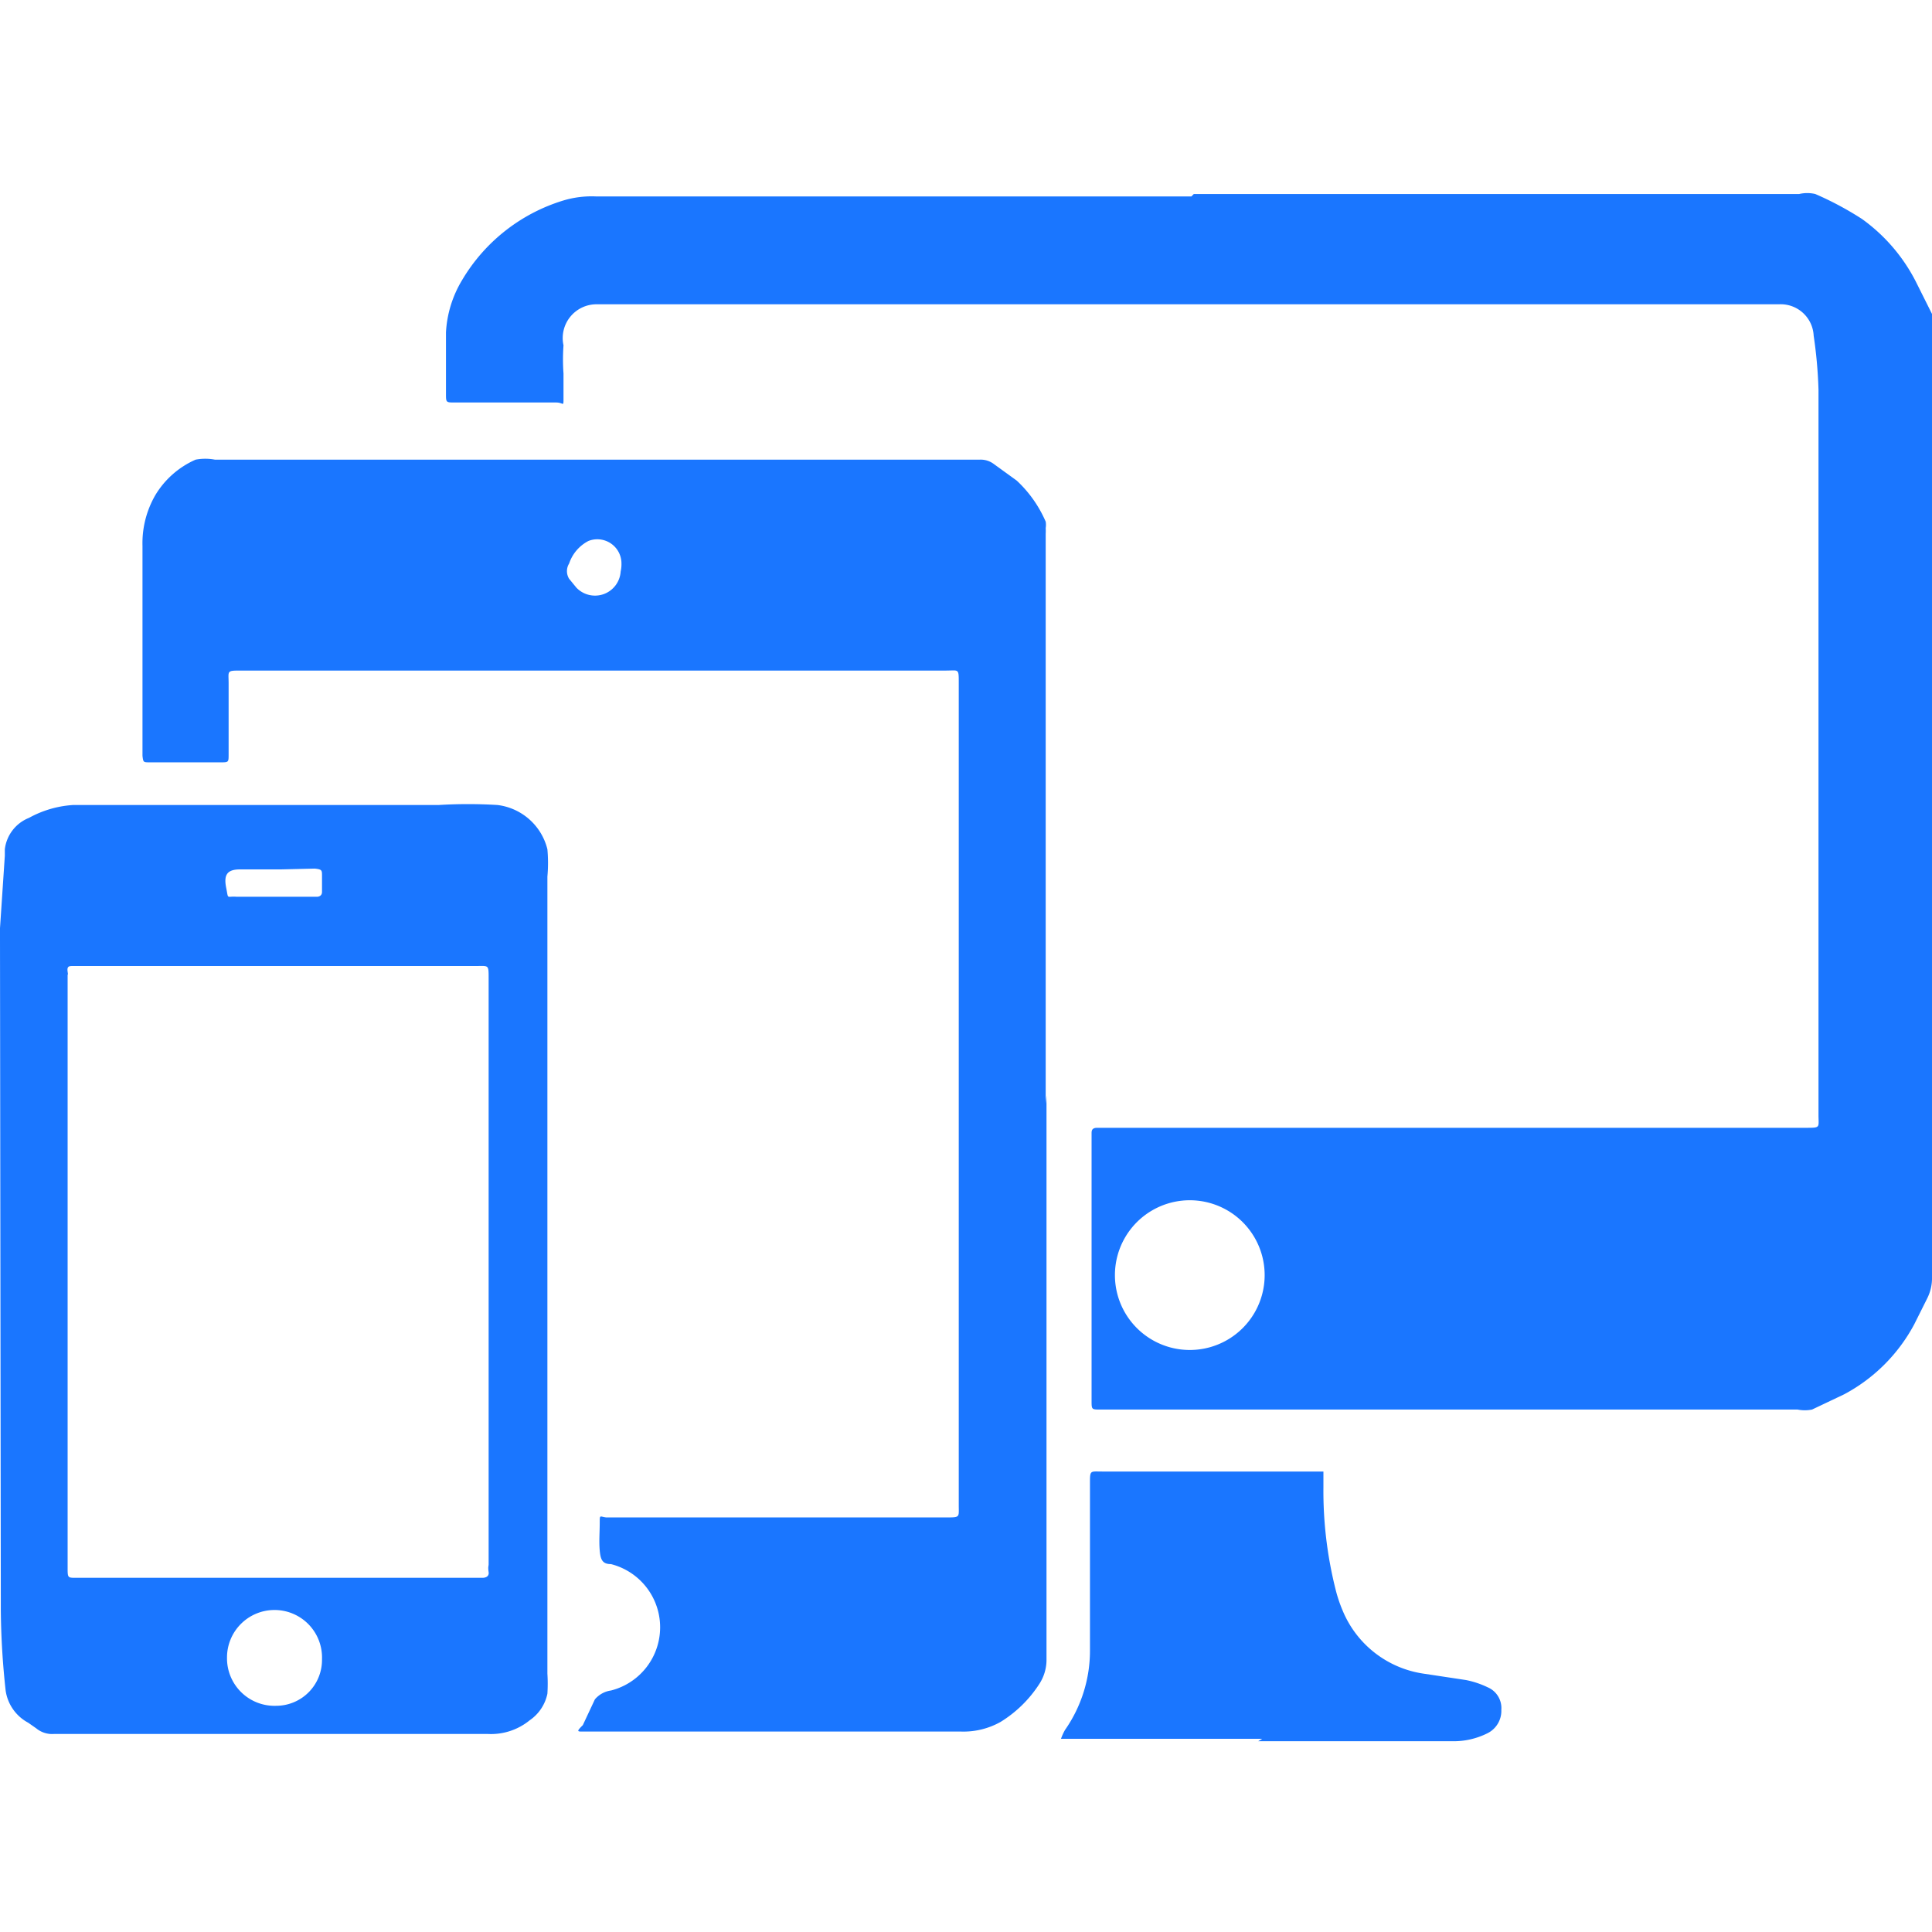
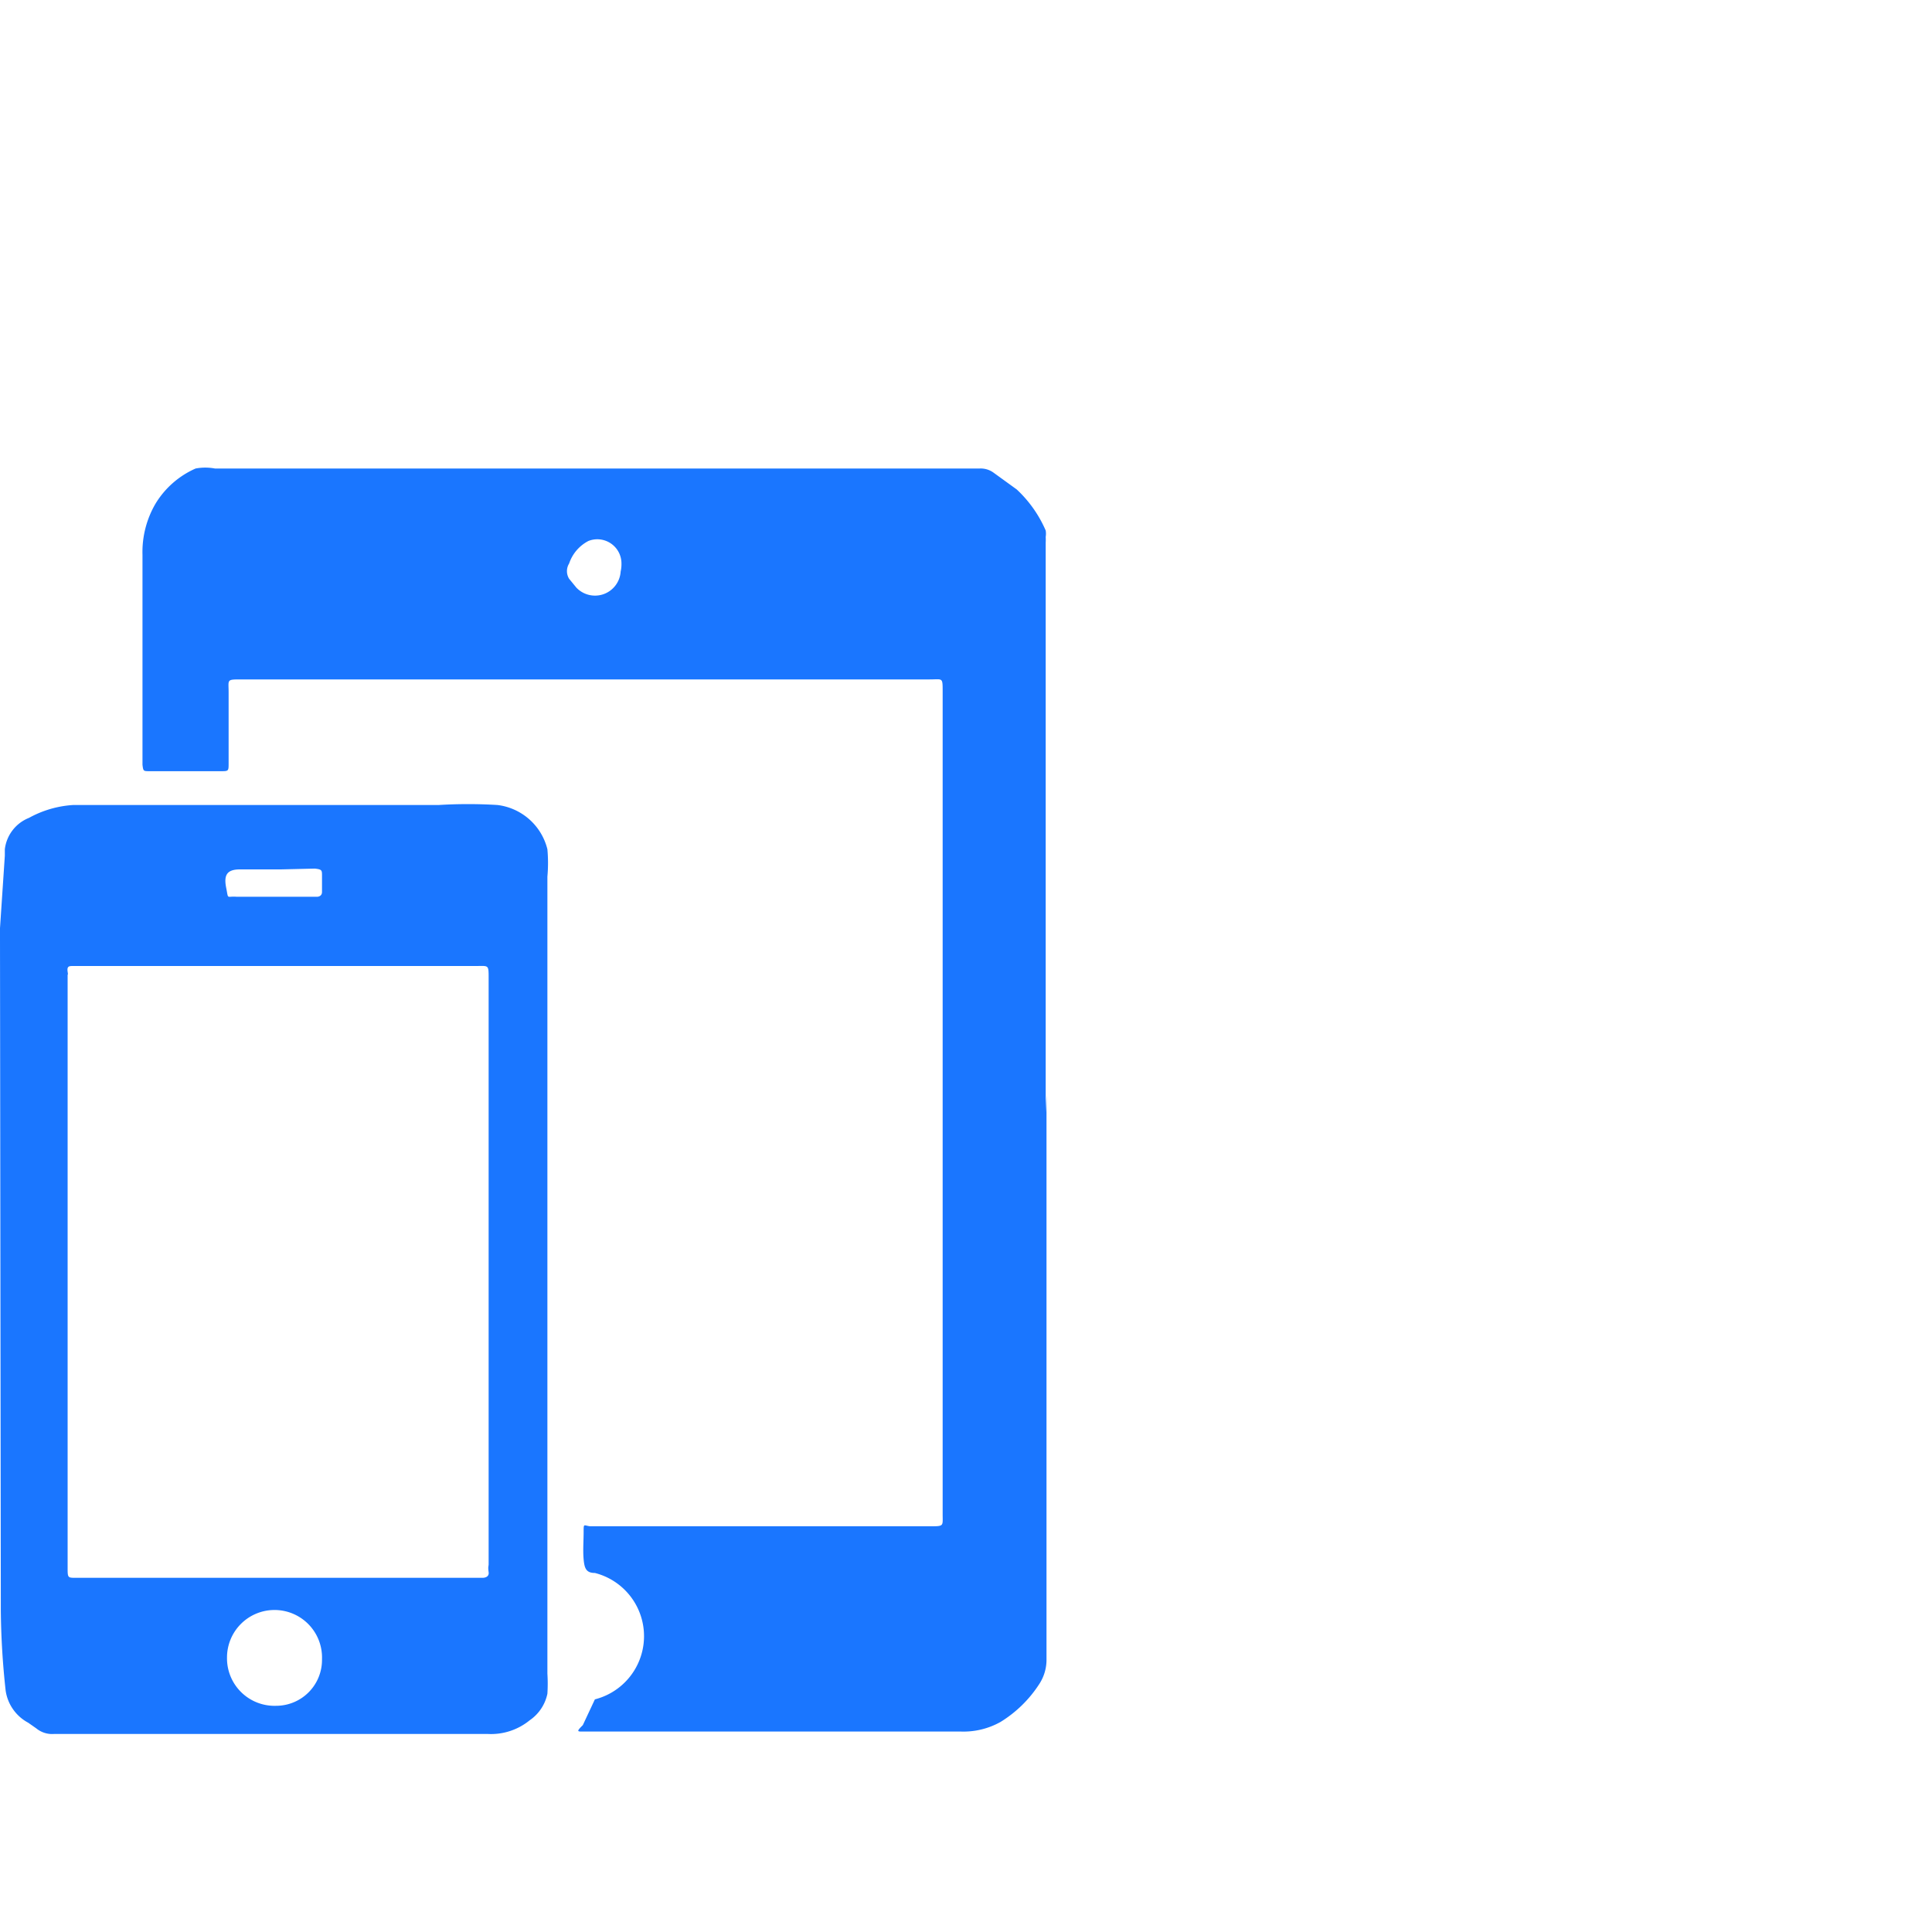
<svg xmlns="http://www.w3.org/2000/svg" id="Слой_1" data-name="Слой 1" width="24" height="24" viewBox="0 0 24 24">
  <defs>
    <style>.cls-1{fill:#1a76ff;}</style>
  </defs>
  <title>1680</title>
  <path class="cls-1" d="M0,11.66s0-.09,0-.13l.06-.9s0-.06,0-.08a.48.48,0,0,1,.3-.39A1.3,1.3,0,0,1,.91,10l.93,0H5.45a6,6,0,0,1,.73,0,.73.73,0,0,1,.62.55,1.9,1.9,0,0,1,0,.34c0,.62,0,1.24,0,1.86q0,3.36,0,6.72c0,.44,0,.88,0,1.32a2,2,0,0,1,0,.25.53.53,0,0,1-.22.33.76.76,0,0,1-.52.17H.67a.31.31,0,0,1-.22-.07l-.1-.07A.54.54,0,0,1,.07,21a9.91,9.91,0,0,1-.06-1s0-.09,0-.13ZM6.07,15.8h0q0-1.82,0-3.65c0-.17,0-.15-.16-.15h-5c-.05,0-.08,0-.07.07s0,0,0,.06q0,3.67,0,7.34c0,.14,0,.13.13.13H6s.08,0,.07-.07,0-.07,0-.1Q6.07,17.61,6.07,15.8ZM3.43,21.19A.57.57,0,0,0,4,20.61.59.59,0,0,0,3.4,20a.59.59,0,0,0-.58.59A.59.59,0,0,0,3.43,21.19ZM3.49,10.8h0c-.17,0-.34,0-.51,0s-.2.08-.17.23,0,.1.13.11l1,0s.06,0,.06-.06,0-.13,0-.2,0-.08-.09-.09Z" />
-   <path class="cls-1" d="M14.83,2.41h7.52a.44.44,0,0,1,.2,0,4,4,0,0,1,.58.31,2.17,2.17,0,0,1,.67.78L24,3.9A.52.52,0,0,1,24,4a.46.46,0,0,1,0,.07q0,5.9,0,11.79a.56.56,0,0,1-.06.27l-.16.32a2.11,2.11,0,0,1-.87.87l-.4.19a.46.46,0,0,1-.18,0H13.67c-.11,0-.11,0-.11-.11q0-.83,0-1.65t0-1.58s0-.06,0-.09,0-.07.07-.07h8.8c.19,0,.16,0,.16-.16q0-3.83,0-7.66,0-.67,0-1.35a5.68,5.68,0,0,0-.06-.67.41.41,0,0,0-.43-.39l-.38,0-2.41,0H8.64c-.35,0-.69,0-1,0l-.22,0A.42.42,0,0,0,7,4.29a2.43,2.43,0,0,0,0,.35c0,.1,0,.2,0,.31S7,5,6.91,5H5.65c-.11,0-.11,0-.11-.11s0-.51,0-.76a1.4,1.4,0,0,1,.2-.65A2.21,2.21,0,0,1,7,2.49a1.22,1.22,0,0,1,.4-.05H9l5.8,0Zm.88,13.43a.93.93,0,0,0-1.86,0,.93.93,0,1,0,1.86,0Z" />
-   <path class="cls-1" d="M13,13.61q0,3,0,6c0,.34,0,.69,0,1a.55.55,0,0,1-.09.31,1.52,1.52,0,0,1-.48.47.94.94,0,0,1-.49.12l-2.11,0H7.24c-.07,0-.08,0,0-.08l.15-.32A.32.32,0,0,1,7.59,21a.81.81,0,0,0,0-1.57c-.11,0-.13-.06-.14-.17s0-.23,0-.34,0-.08.08-.07h4.22c.18,0,.16,0,.16-.15q0-5.11,0-10.22c0-.18,0-.15-.16-.15H3c-.19,0-.16,0-.16.16s0,.59,0,.88c0,.1,0,.1-.1.1H1.86c-.08,0-.08,0-.09-.08s0,0,0,0q0-1.3,0-2.61a1.19,1.19,0,0,1,.16-.63,1.1,1.1,0,0,1,.5-.44.65.65,0,0,1,.24,0l1.15,0h8.35a.27.27,0,0,1,.17.05l.29.21a1.52,1.52,0,0,1,.36.51.25.25,0,0,1,0,.08.6.6,0,0,1,0,.07q0,3.54,0,7.08ZM7.72,7a.3.3,0,0,0-.41-.28A.49.49,0,0,0,7.07,7a.18.18,0,0,0,0,.19l.09.11a.32.32,0,0,0,.34.08.32.32,0,0,0,.21-.28A.41.41,0,0,0,7.72,7Z" />
-   <path class="cls-1" d="M15.68,21.6h-2.5a.67.67,0,0,1,.05-.11,1.72,1.72,0,0,0,.31-1c0-.69,0-1.37,0-2.06,0-.17,0-.15.15-.15h2.75c0,.07,0,.14,0,.2a5,5,0,0,0,.15,1.26,1.73,1.73,0,0,0,.09.27,1.29,1.29,0,0,0,1,.78l.53.08a1.12,1.12,0,0,1,.27.09.28.28,0,0,1,.17.28.31.31,0,0,1-.17.29.94.94,0,0,1-.45.1l-1.76,0h-.64Z" />
+   <path class="cls-1" d="M13,13.61q0,3,0,6c0,.34,0,.69,0,1a.55.55,0,0,1-.09.31,1.52,1.52,0,0,1-.48.47.94.94,0,0,1-.49.12l-2.11,0H7.24c-.07,0-.08,0,0-.08l.15-.32a.81.81,0,0,0,0-1.57c-.11,0-.13-.06-.14-.17s0-.23,0-.34,0-.08.08-.07h4.22c.18,0,.16,0,.16-.15q0-5.11,0-10.22c0-.18,0-.15-.16-.15H3c-.19,0-.16,0-.16.16s0,.59,0,.88c0,.1,0,.1-.1.1H1.86c-.08,0-.08,0-.09-.08s0,0,0,0q0-1.3,0-2.61a1.19,1.19,0,0,1,.16-.63,1.1,1.1,0,0,1,.5-.44.65.65,0,0,1,.24,0l1.15,0h8.35a.27.27,0,0,1,.17.05l.29.21a1.52,1.52,0,0,1,.36.51.25.25,0,0,1,0,.08.6.6,0,0,1,0,.07q0,3.54,0,7.08ZM7.72,7a.3.3,0,0,0-.41-.28A.49.49,0,0,0,7.07,7a.18.18,0,0,0,0,.19l.09.11a.32.32,0,0,0,.34.08.32.32,0,0,0,.21-.28A.41.41,0,0,0,7.72,7Z" />
</svg>